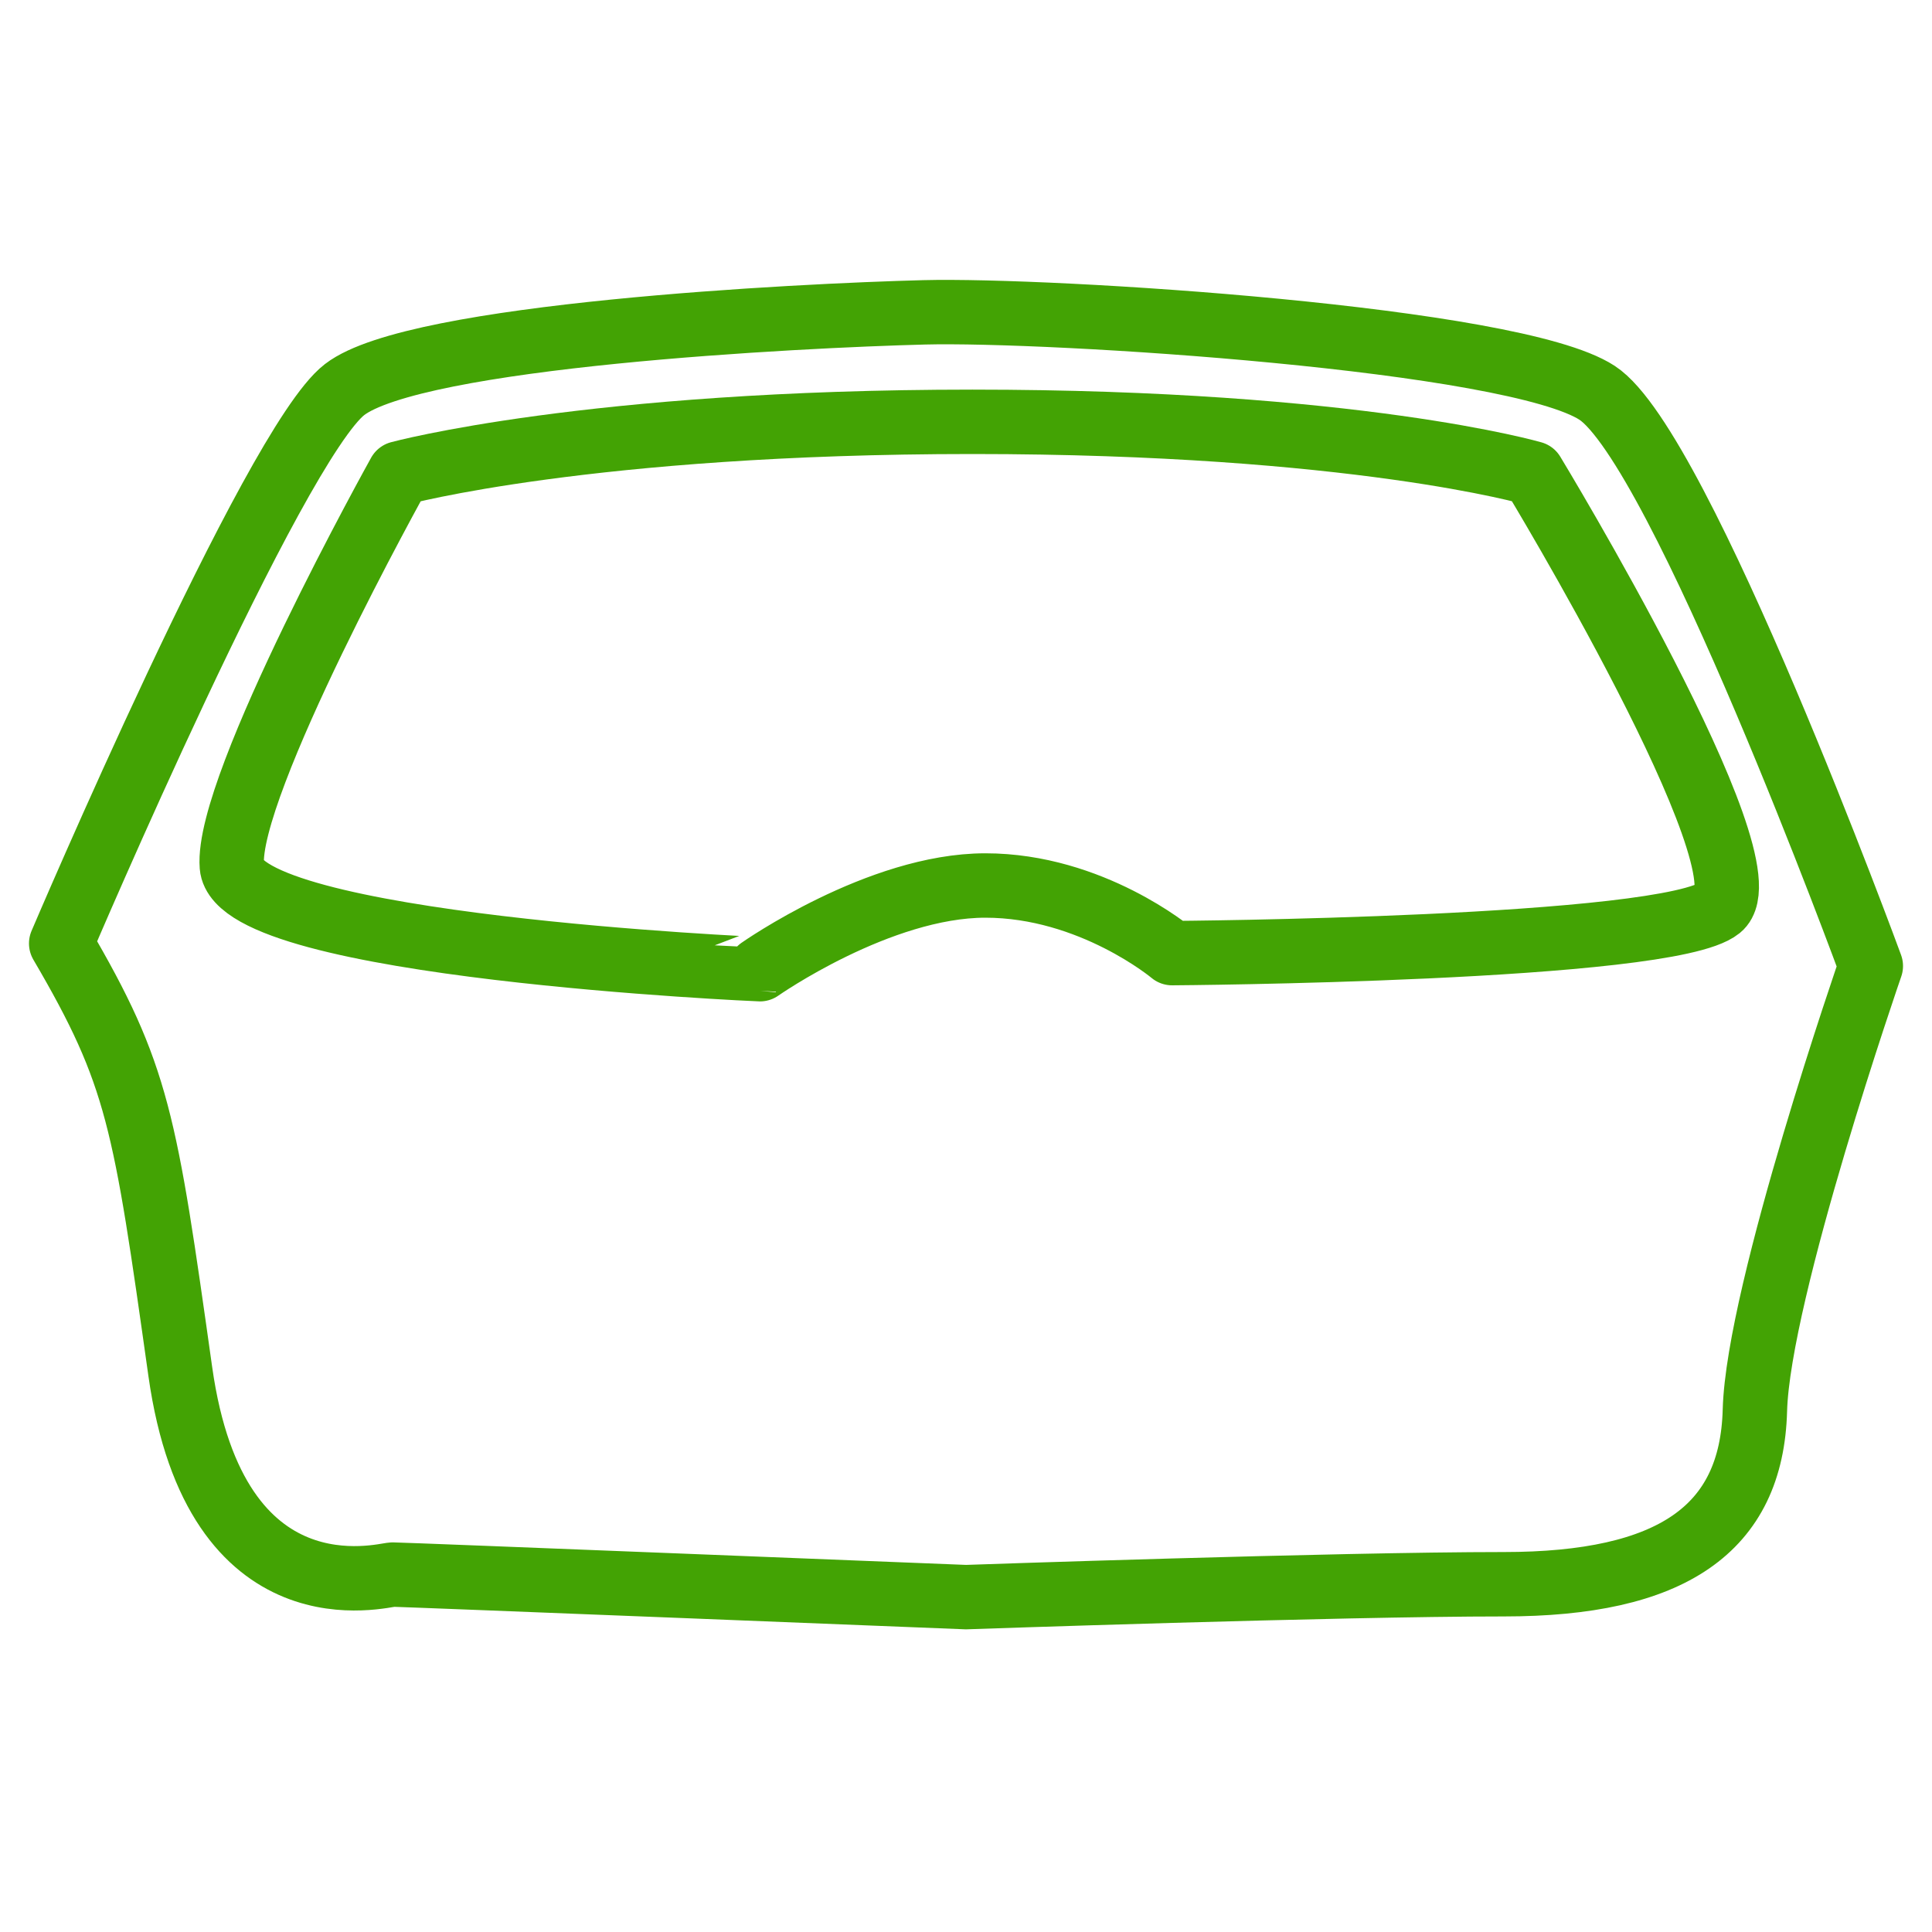
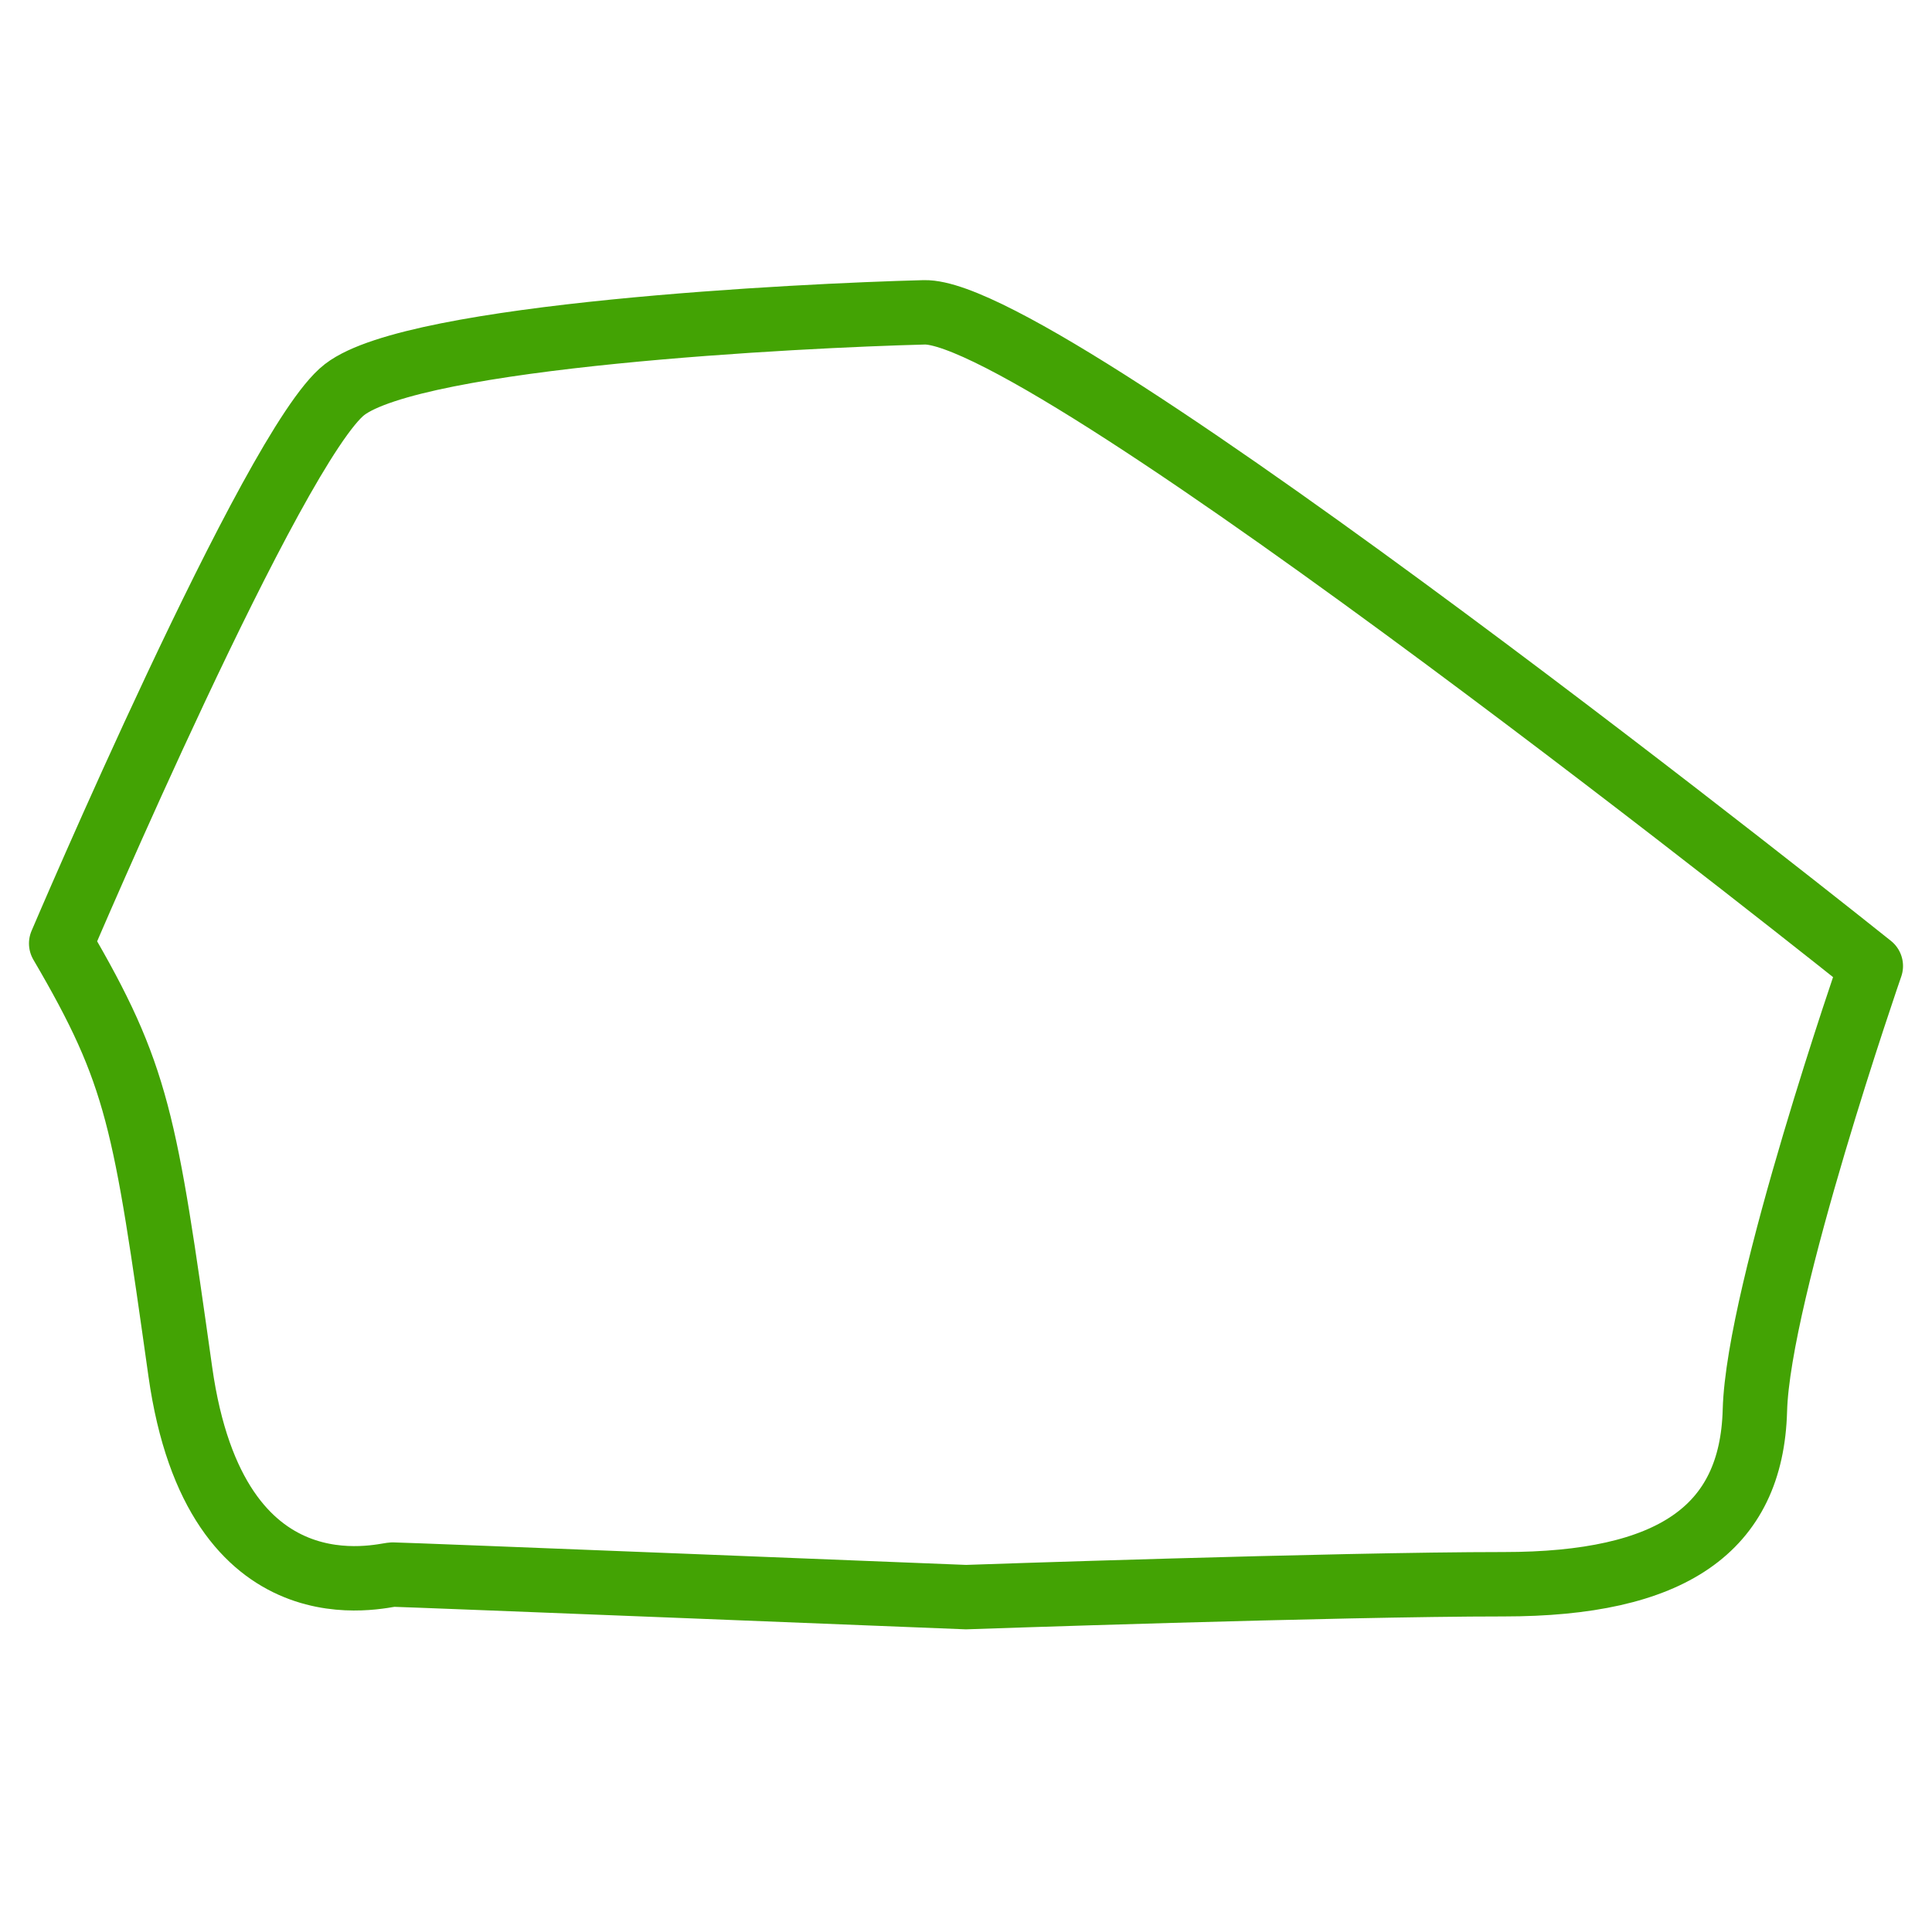
<svg xmlns="http://www.w3.org/2000/svg" version="1.1" id="Слой_1" x="0px" y="0px" viewBox="0 0 60 60" style="enable-background:new 0 0 60 60;" xml:space="preserve">
  <style type="text/css"> .st0{fill:none;stroke:#43A304;stroke-width:2;stroke-linecap:round;stroke-linejoin:round;stroke-miterlimit:10;} </style>
  <g>
-     <path class="st0" d="M12.4,14.7c0,0,5.9-1.6,17.8-1.6s17.4,1.6,17.4,1.6s7.4,12.2,5.8,13.5s-17,1.4-17,1.4s-2.5-2.1-5.8-2.1 s-7,2.6-7,2.6S7.4,29.4,7.2,26.9C7,24.4,12.4,14.7,12.4,14.7z" />
-     <path class="st0" d="M1.9,29.3c0,0,6.6-15.5,8.8-17.2s14.1-2.3,18-2.4c3.9-0.1,18.3,0.8,20.9,2.5S58.1,30,58.1,30 s-3.5,10.1-3.6,13.8s-2.6,5.4-7.8,5.4S30,49.6,30,49.6s-17.5-0.7-17.8-0.7s-5.5,1.5-6.6-6.3S4.3,33.4,1.9,29.3z" />
+     <path class="st0" d="M1.9,29.3c0,0,6.6-15.5,8.8-17.2s14.1-2.3,18-2.4S58.1,30,58.1,30 s-3.5,10.1-3.6,13.8s-2.6,5.4-7.8,5.4S30,49.6,30,49.6s-17.5-0.7-17.8-0.7s-5.5,1.5-6.6-6.3S4.3,33.4,1.9,29.3z" />
  </g>
</svg>